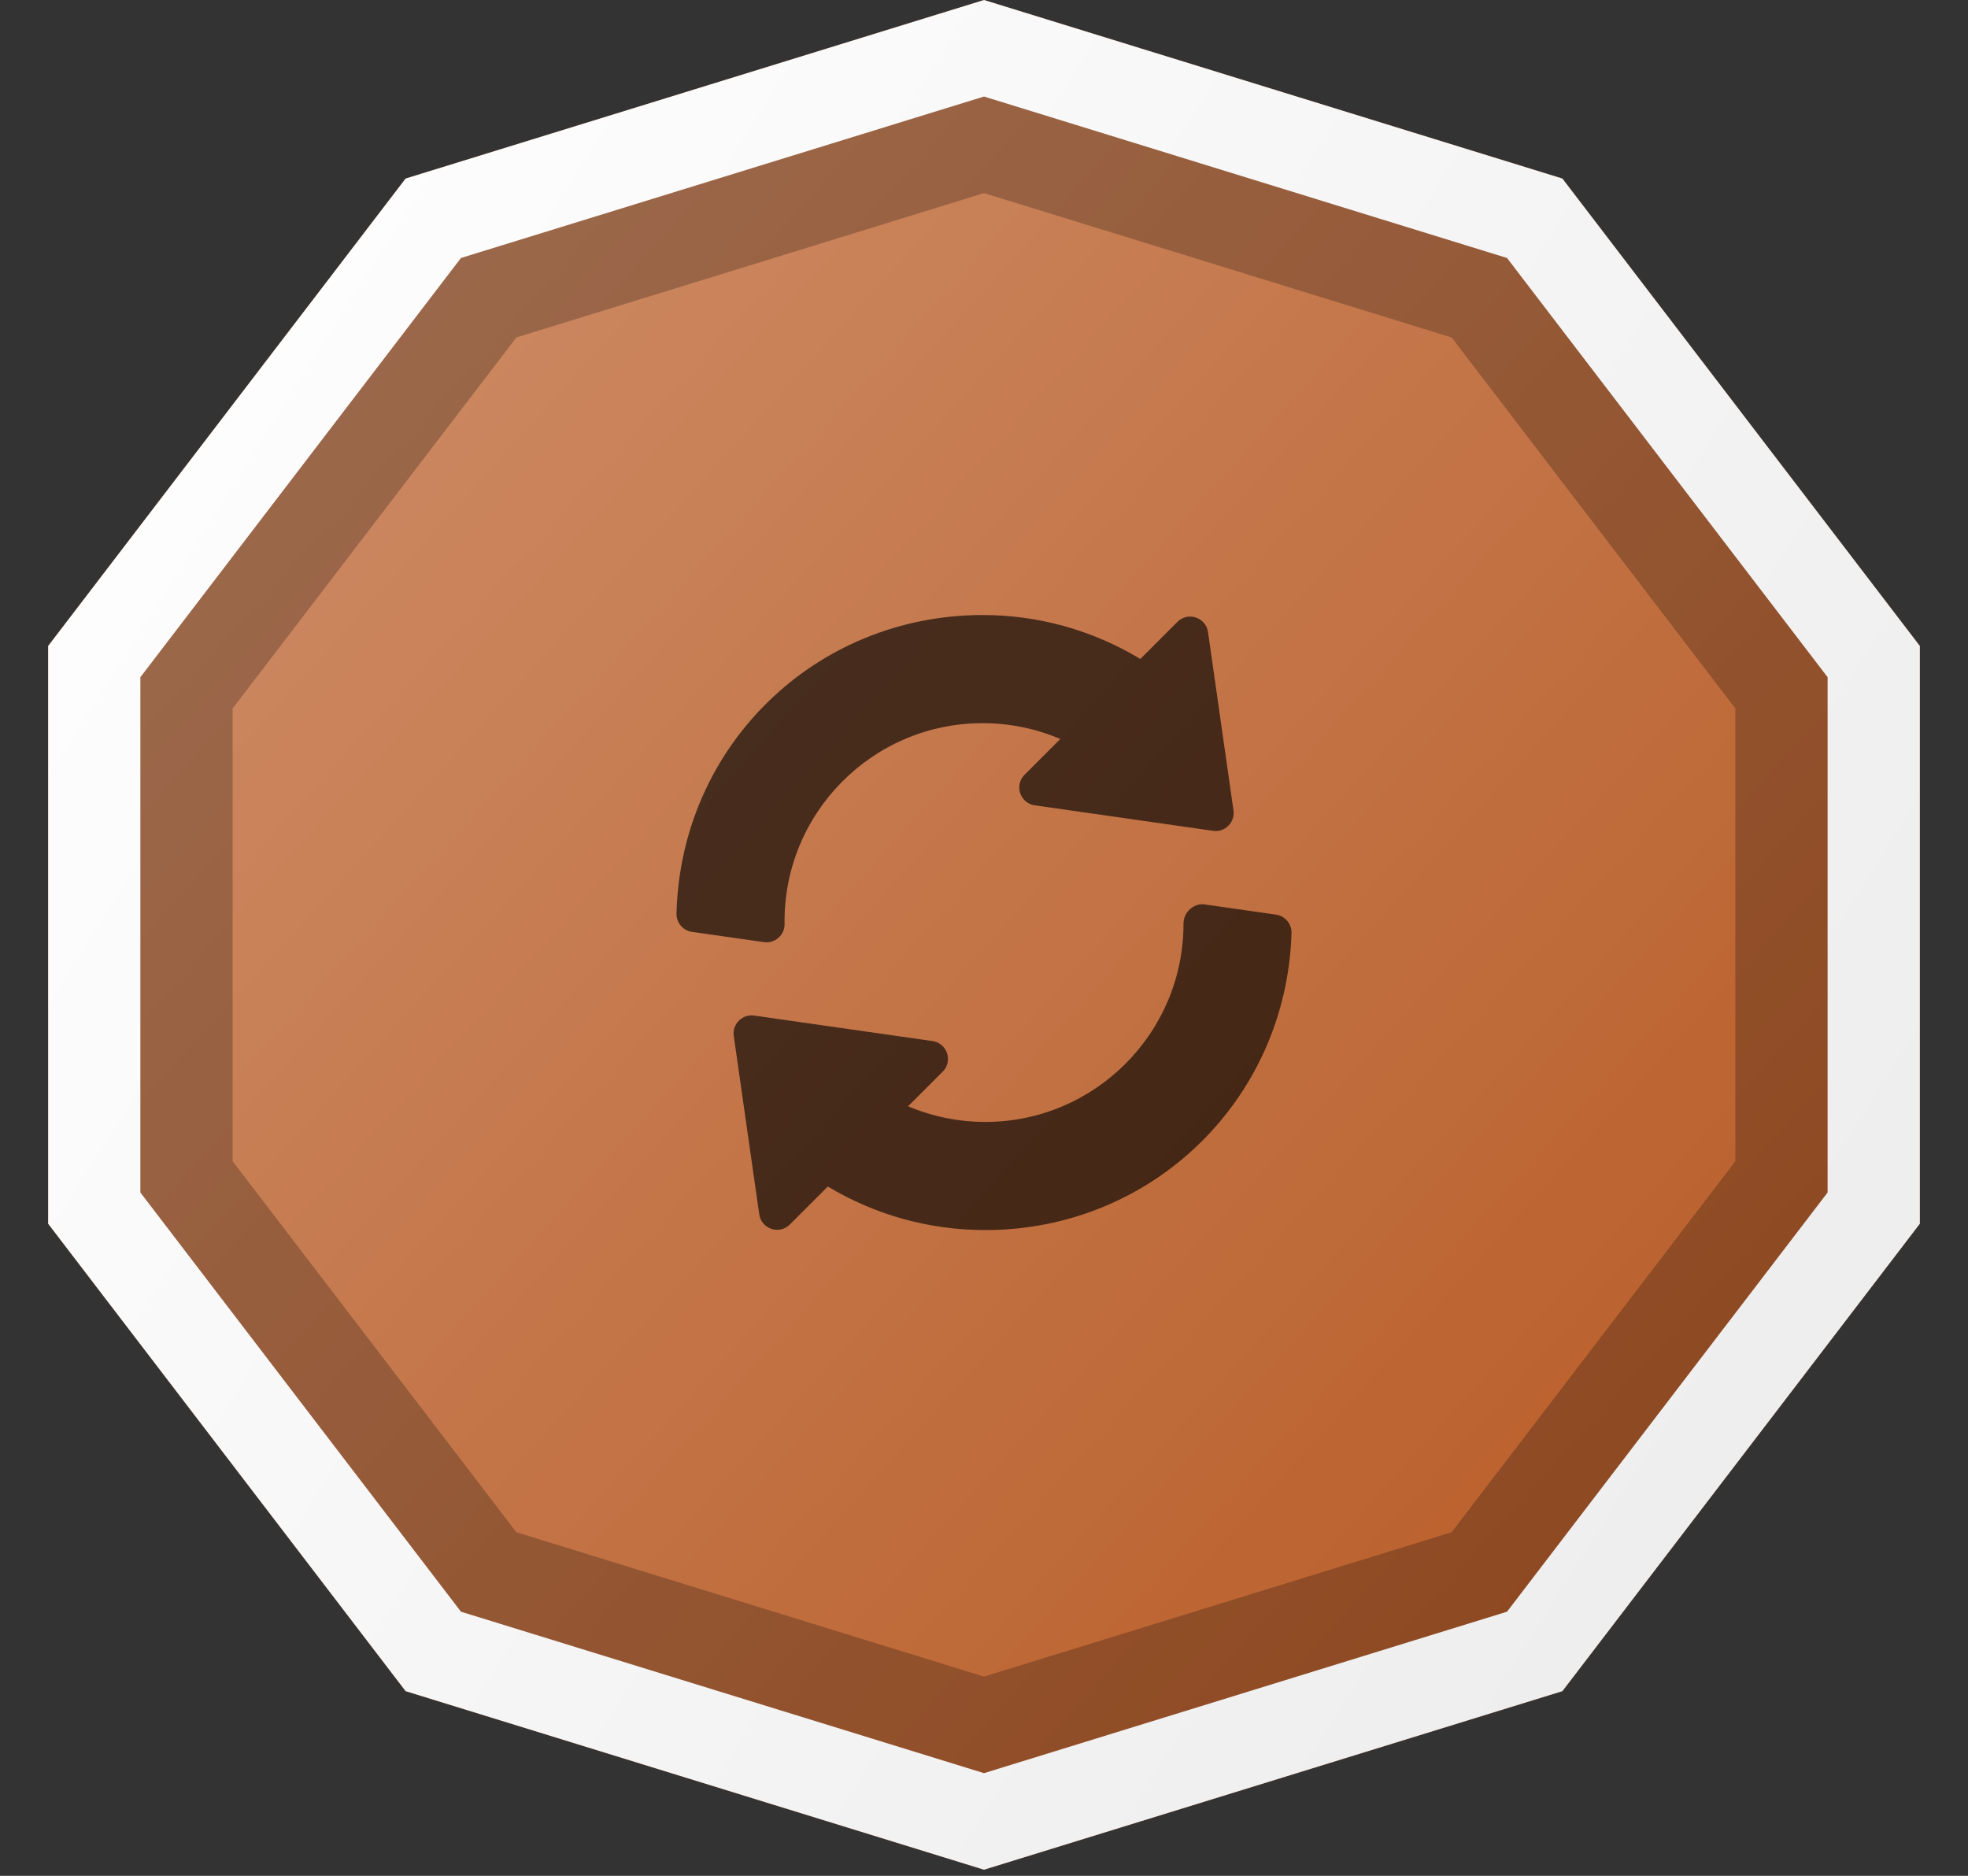
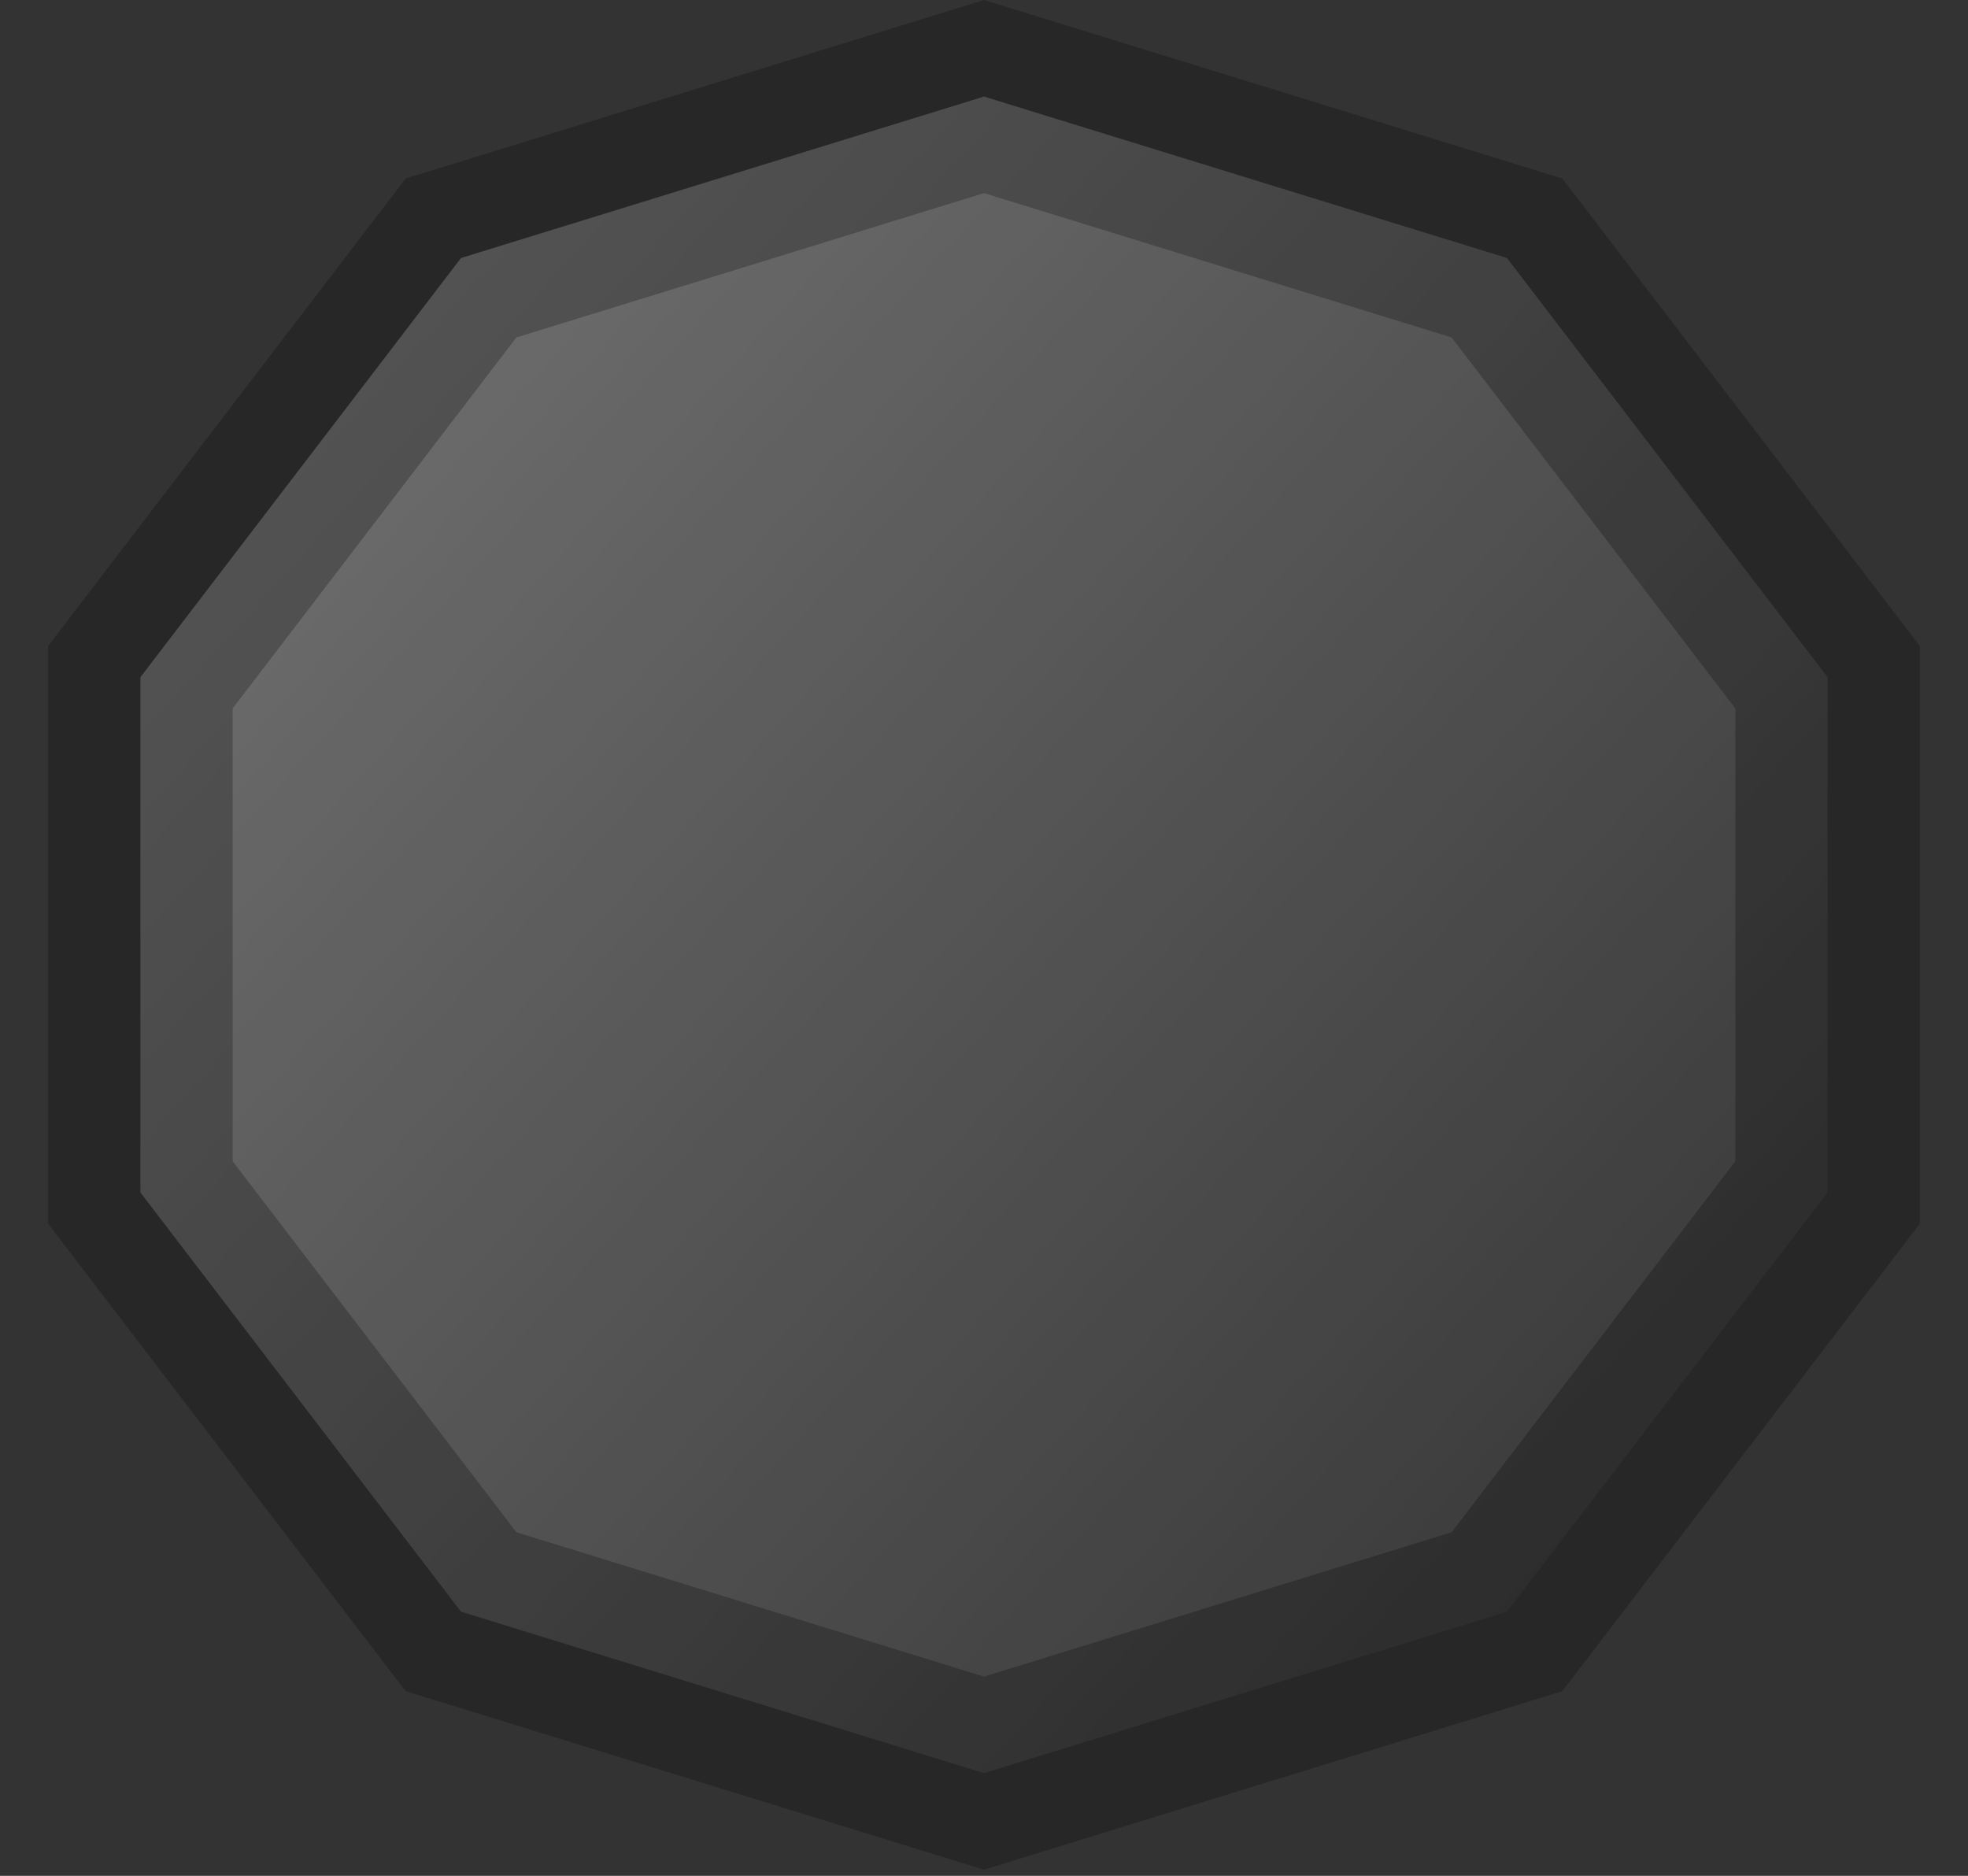
<svg xmlns="http://www.w3.org/2000/svg" xmlns:xlink="http://www.w3.org/1999/xlink" width="64px" height="61px" viewBox="0 0 64 61" version="1.1">
  <rect x="0" y="0" width="64" height="61" fill="#333333" stroke="none" />
  <title>Early_game_1</title>
  <defs>
    <linearGradient x1="0%" y1="4.875%" x2="100%" y2="95.125%" id="linearGradient-1">
      <stop stop-color="#FFFFFF" offset="0%" />
      <stop stop-color="#FFFFFF" stop-opacity="0" offset="100%" />
    </linearGradient>
    <linearGradient x1="0%" y1="4.875%" x2="98.696%" y2="67.561%" id="linearGradient-2">
      <stop stop-color="#FFFFFF" offset="0%" />
      <stop stop-color="#EEEEEE" offset="100%" />
    </linearGradient>
-     <polygon id="path-3" points="32 0 50.809 5.806 62.434 21.006 62.434 39.794 50.809 54.994 32 60.8 13.191 54.994 1.566 39.794 1.566 21.006 13.191 5.806" />
  </defs>
  <g id="Hand-off" stroke="none" stroke-width="1" fill="none" fill-rule="evenodd">
    <g id="7_0_assets" transform="translate(-559, -1187)">
      <g id="section_meta" transform="translate(64, 207)">
        <g id="Early_game_1" transform="translate(495, 980)">
          <g id="Polygon">
            <use fill="#B85A24" fill-rule="evenodd" xlink:href="#path-3" />
            <path stroke-opacity="0.24" stroke="#000000" stroke-width="6" d="M32,3.14 L49.008,8.39 L59.434,22.022 L59.434,38.778 L49.008,52.41 L32,57.66 L14.992,52.41 L4.566,38.778 L4.566,22.022 L14.992,8.39 L32,3.14 Z" stroke-linejoin="square" fill-opacity="0.32" fill="url(#linearGradient-1)" fill-rule="evenodd" />
-             <path stroke="url(#linearGradient-2)" stroke-width="3" d="M32,1.57 L49.909,7.098 L60.934,21.514 L60.934,39.286 L49.909,53.702 L32,59.23 L14.091,53.702 L3.066,39.286 L3.066,21.514 L14.091,7.098 L32,1.57 Z" stroke-linejoin="square" />
          </g>
-           <path d="M39.08,29.405 L39.157,29.408 L41.497,29.743 C41.792,29.785 42.008,30.043 42,30.341 C41.838,35.757 37.464,40 32.043,40 C30.226,40 28.465,39.512 26.921,38.584 L26.921,38.584 L25.685,39.82 C25.343,40.161 24.759,39.965 24.691,39.488 L24.691,39.488 L23.862,33.688 C23.807,33.297 24.144,32.97 24.525,33.025 L24.525,33.025 L30.326,33.854 C30.804,33.922 30.997,34.509 30.657,34.848 L30.657,34.848 L29.531,35.975 C30.322,36.309 31.178,36.484 32.043,36.484 C35.597,36.484 38.488,33.593 38.488,30.039 C38.488,29.629 38.855,29.37 39.157,29.408 Z M31.958,20 C33.77,20 35.532,20.493 37.084,21.429 L37.084,21.429 L38.29,20.222 C38.632,19.88 39.217,20.078 39.285,20.553 L39.285,20.553 L40.113,26.354 C40.168,26.742 39.832,27.075 39.45,27.017 L39.45,27.017 L33.65,26.188 C33.172,26.12 32.979,25.534 33.318,25.194 L33.318,25.194 L34.482,24.031 C33.687,23.692 32.828,23.516 31.958,23.516 C28.367,23.516 25.465,26.456 25.514,30.049 C25.518,30.414 25.194,30.688 24.845,30.637 L24.845,30.637 L22.503,30.303 C22.209,30.26 21.993,30.005 22,29.707 C22.136,24.264 26.51,20 31.958,20 Z" id="Combined-Shape" fill="#000000" fill-rule="nonzero" opacity="0.639" />
        </g>
      </g>
    </g>
  </g>
</svg>